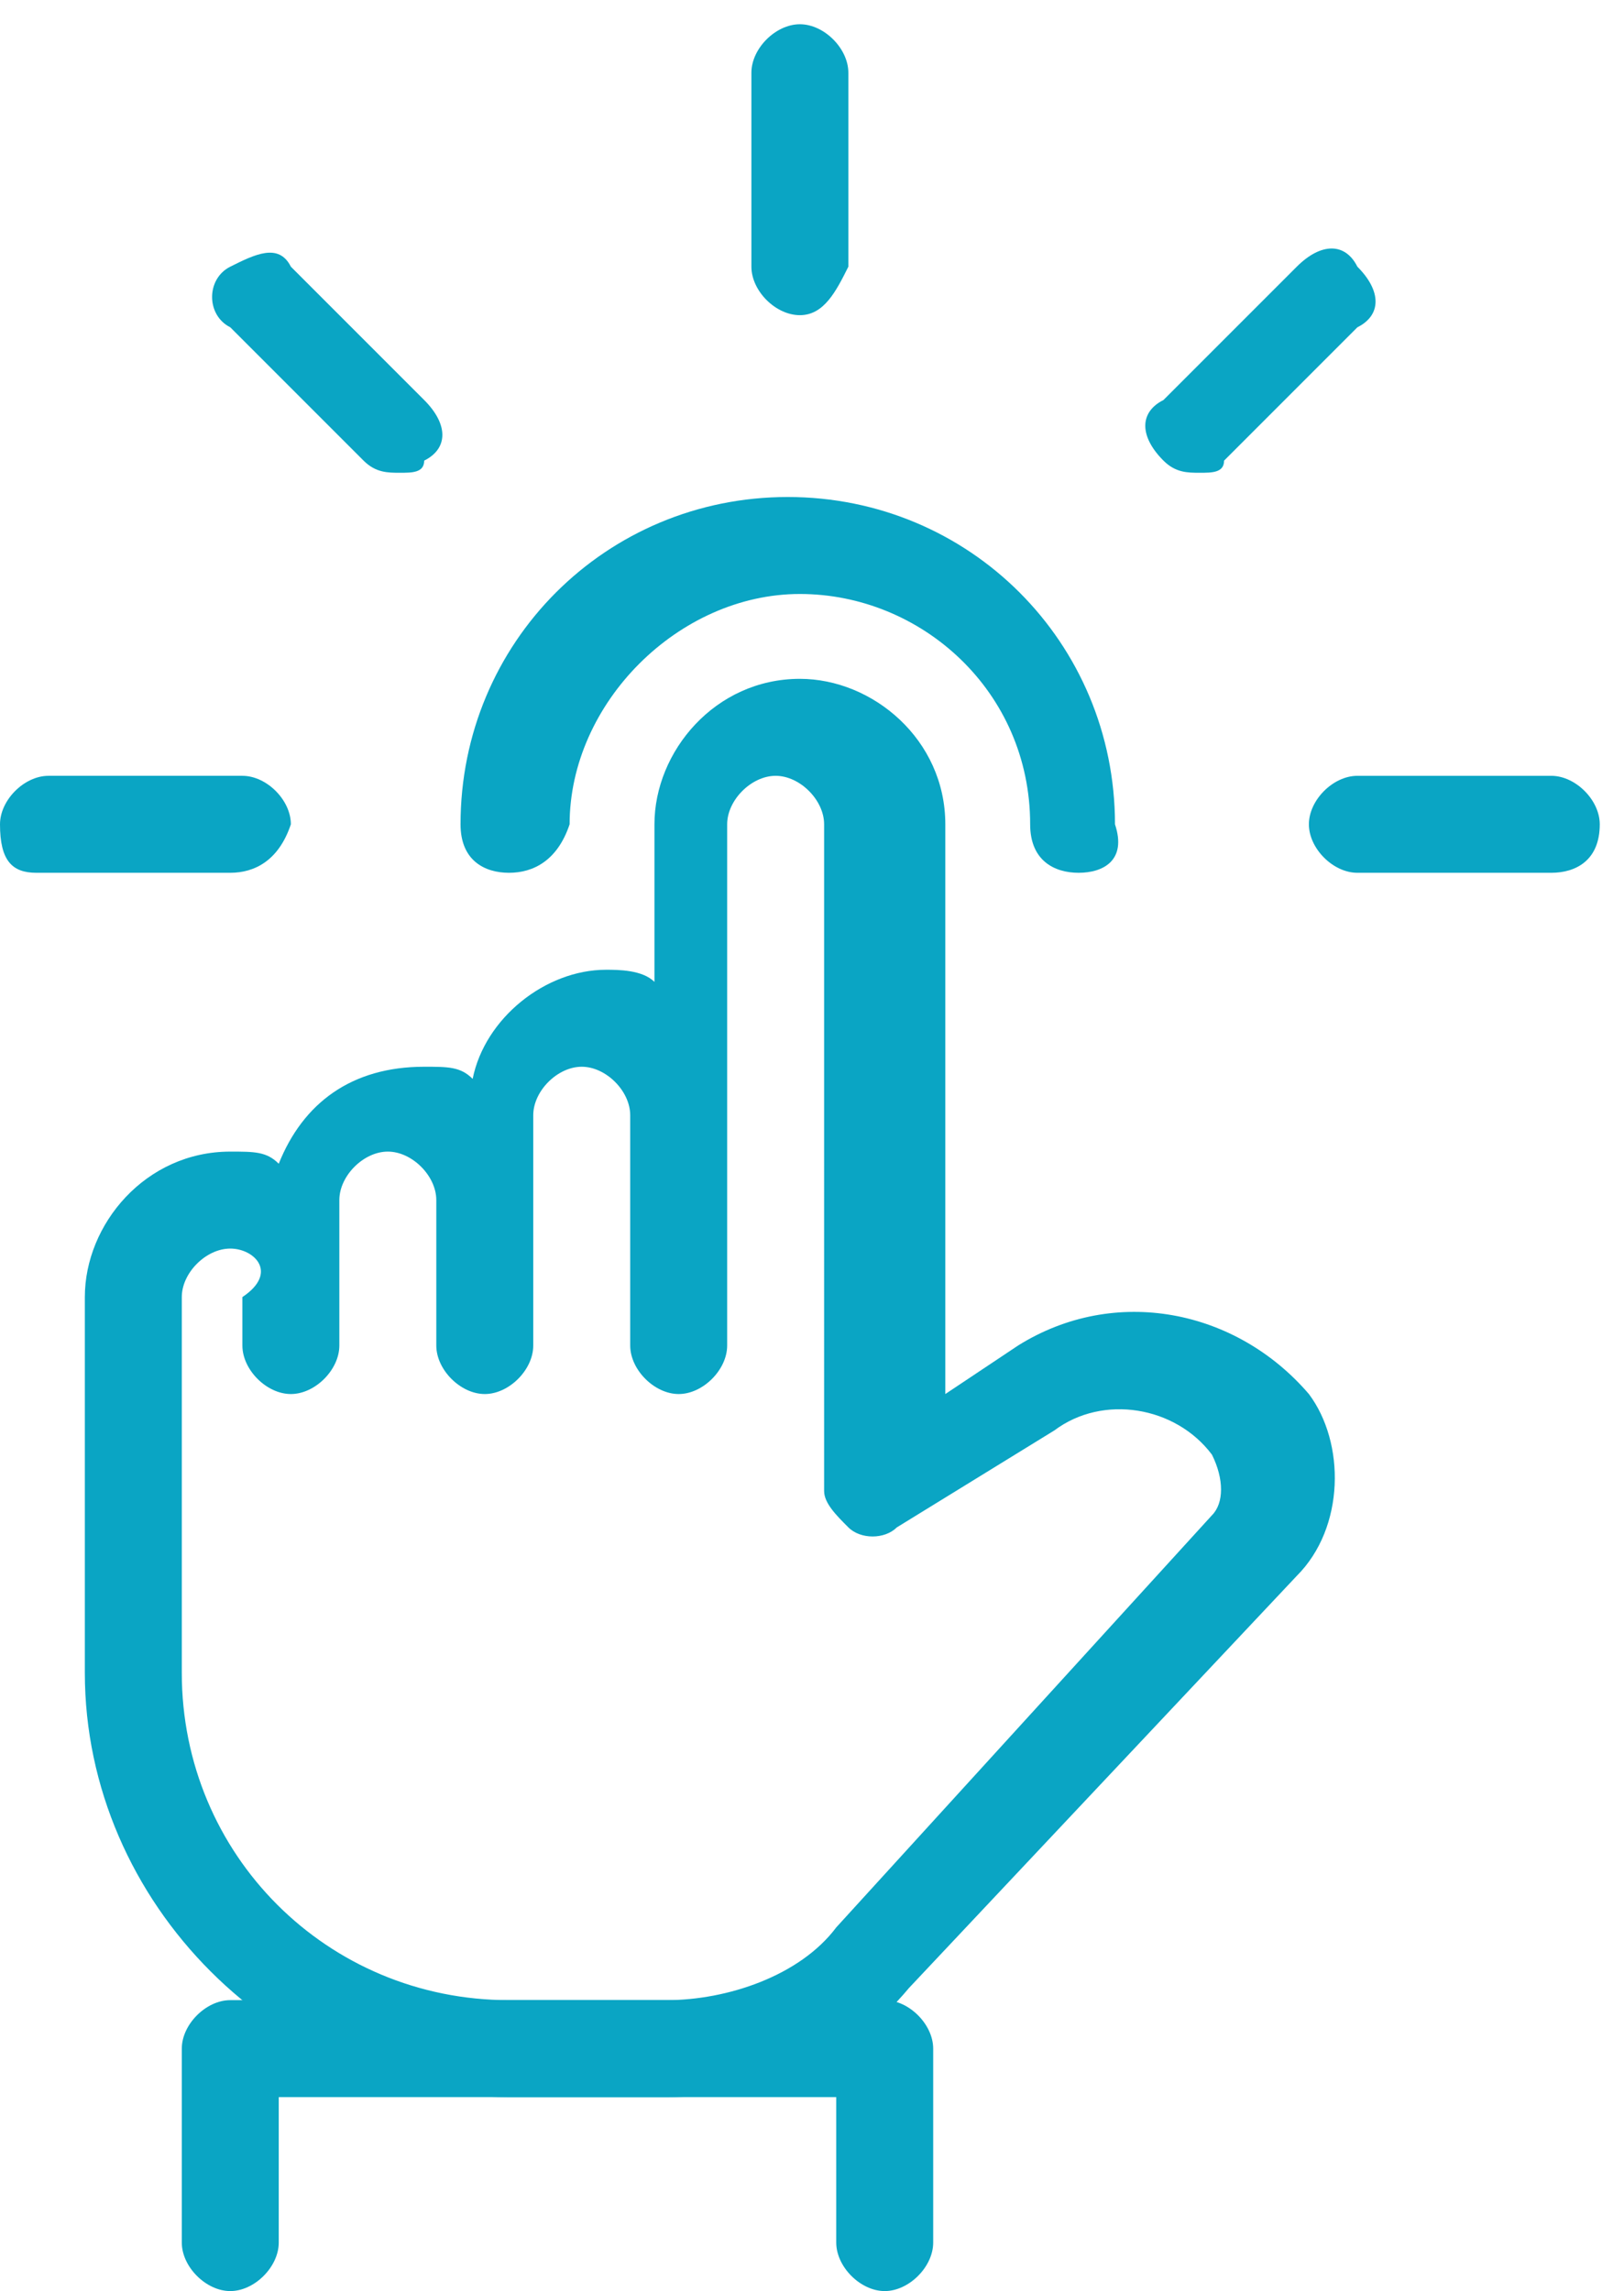
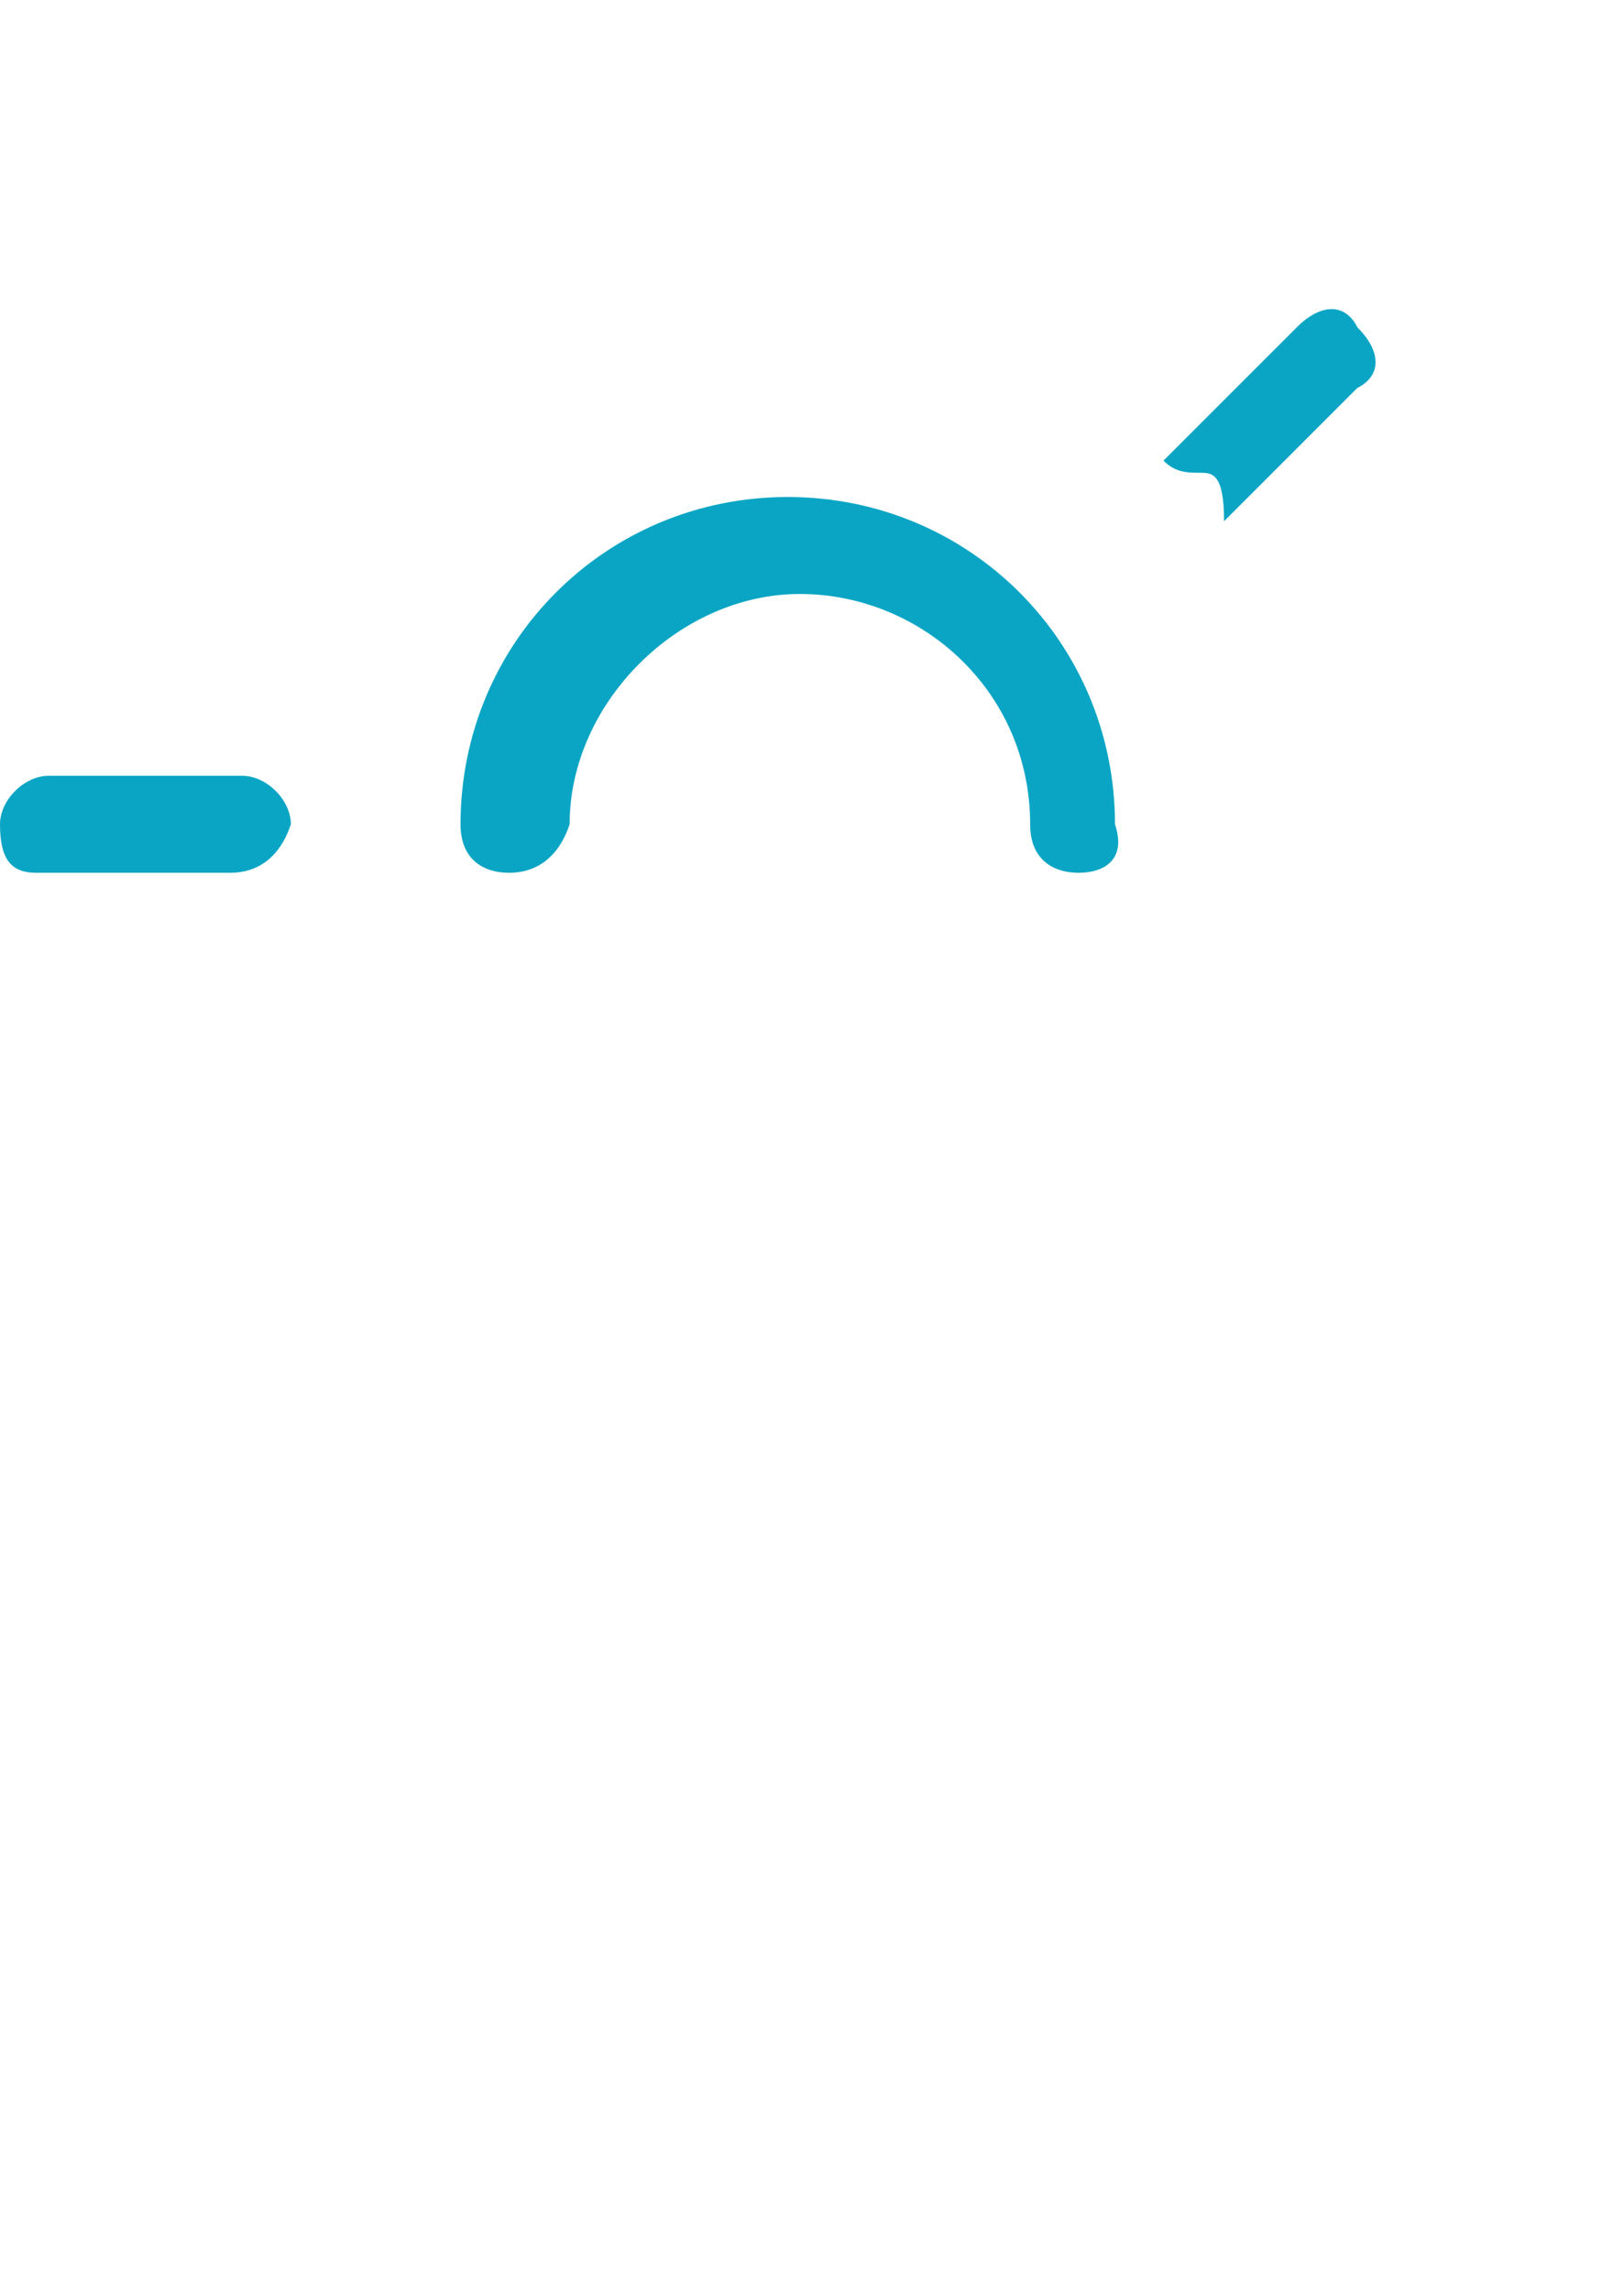
<svg xmlns="http://www.w3.org/2000/svg" version="1.1" id="Layer_1" x="0px" y="0px" viewBox="0 0 13.4 18.9" style="enable-background:new 0 0 13.4 18.9;" xml:space="preserve">
  <style type="text/css"> .st0{fill:#0AA5C4;} </style>
  <g>
    <g>
-       <path class="st0" d="M6.6,2.6c-0.2,0-0.4-0.2-0.4-0.4V0.6c0-0.2,0.2-0.4,0.4-0.4S7,0.4,7,0.6v1.6C6.9,2.4,6.8,2.6,6.6,2.6z" />
-     </g>
+       </g>
    <g>
-       <path class="st0" d="M12.8,7.2h-1.6c-0.2,0-0.4-0.2-0.4-0.4s0.2-0.4,0.4-0.4h1.6c0.2,0,0.4,0.2,0.4,0.4C13.2,7.1,13,7.2,12.8,7.2z " />
-     </g>
+       </g>
    <g>
      <path class="st0" d="M1.9,7.2H0.3C0.1,7.2,0,7.1,0,6.8c0-0.2,0.2-0.4,0.4-0.4H2c0.2,0,0.4,0.2,0.4,0.4C2.3,7.1,2.1,7.2,1.9,7.2z" />
    </g>
    <g>
-       <path class="st0" d="M9.9,3.9c-0.1,0-0.2,0-0.3-0.1c-0.2-0.2-0.2-0.4,0-0.5l1.1-1.1c0.2-0.2,0.4-0.2,0.5,0c0.2,0.2,0.2,0.4,0,0.5 l-1.1,1.1C10.1,3.9,10,3.9,9.9,3.9z" />
+       <path class="st0" d="M9.9,3.9c-0.1,0-0.2,0-0.3-0.1l1.1-1.1c0.2-0.2,0.4-0.2,0.5,0c0.2,0.2,0.2,0.4,0,0.5 l-1.1,1.1C10.1,3.9,10,3.9,9.9,3.9z" />
    </g>
    <g>
-       <path class="st0" d="M3.3,3.9c-0.1,0-0.2,0-0.3-0.1L1.9,2.7c-0.2-0.1-0.2-0.4,0-0.5s0.4-0.2,0.5,0l1.1,1.1c0.2,0.2,0.2,0.4,0,0.5 C3.5,3.9,3.4,3.9,3.3,3.9z" />
-     </g>
+       </g>
    <g>
      <g>
-         <path class="st0" d="M5.5,17.3H4.2c-1.9,0-3.5-1.6-3.5-3.5v-3.1c0-0.6,0.5-1.2,1.2-1.2c0.2,0,0.3,0,0.4,0.1 c0.2-0.5,0.6-0.8,1.2-0.8c0.2,0,0.3,0,0.4,0.1C4,8.4,4.5,8,5,8c0.1,0,0.3,0,0.4,0.1V6.8c0-0.6,0.5-1.2,1.2-1.2 c0.6,0,1.2,0.5,1.2,1.2v4.7l0.6-0.4c0.8-0.5,1.8-0.3,2.4,0.4c0.3,0.4,0.3,1.1-0.1,1.5l-3.2,3.4C7,17,6.3,17.3,5.5,17.3z M1.9,10.3c-0.2,0-0.4,0.2-0.4,0.4v3.1c0,1.5,1.2,2.7,2.7,2.7h1.3c0.5,0,1.1-0.2,1.4-0.6l3.1-3.4c0.1-0.1,0.1-0.3,0-0.5 c-0.3-0.4-0.9-0.5-1.3-0.2l-1.3,0.8c-0.1,0.1-0.3,0.1-0.4,0c-0.1-0.1-0.2-0.2-0.2-0.3V6.8c0-0.2-0.2-0.4-0.4-0.4S6,6.6,6,6.8v4.3 c0,0.2-0.2,0.4-0.4,0.4s-0.4-0.2-0.4-0.4V9.2C5.2,9,5,8.8,4.8,8.8S4.4,9,4.4,9.2v1.9c0,0.2-0.2,0.4-0.4,0.4s-0.4-0.2-0.4-0.4V9.9 c0-0.2-0.2-0.4-0.4-0.4S2.8,9.7,2.8,9.9v1.2c0,0.2-0.2,0.4-0.4,0.4c-0.2,0-0.4-0.2-0.4-0.4v-0.4C2.3,10.5,2.1,10.3,1.9,10.3z" />
-       </g>
+         </g>
      <g>
-         <path class="st0" d="M7.3,18.9c-0.2,0-0.4-0.2-0.4-0.4v-1.2H2.3v1.2c0,0.2-0.2,0.4-0.4,0.4c-0.2,0-0.4-0.2-0.4-0.4v-1.6 c0-0.2,0.2-0.4,0.4-0.4h5.4c0.2,0,0.4,0.2,0.4,0.4v1.6C7.7,18.7,7.5,18.9,7.3,18.9z" />
-       </g>
+         </g>
    </g>
    <g>
      <path class="st0" d="M8.9,7.2c-0.2,0-0.4-0.1-0.4-0.4c0-1.1-0.9-1.9-1.9-1.9S4.7,5.8,4.7,6.8C4.6,7.1,4.4,7.2,4.2,7.2 S3.8,7.1,3.8,6.8c0-1.5,1.2-2.7,2.7-2.7s2.7,1.2,2.7,2.7C9.3,7.1,9.1,7.2,8.9,7.2z" />
    </g>
  </g>
</svg>